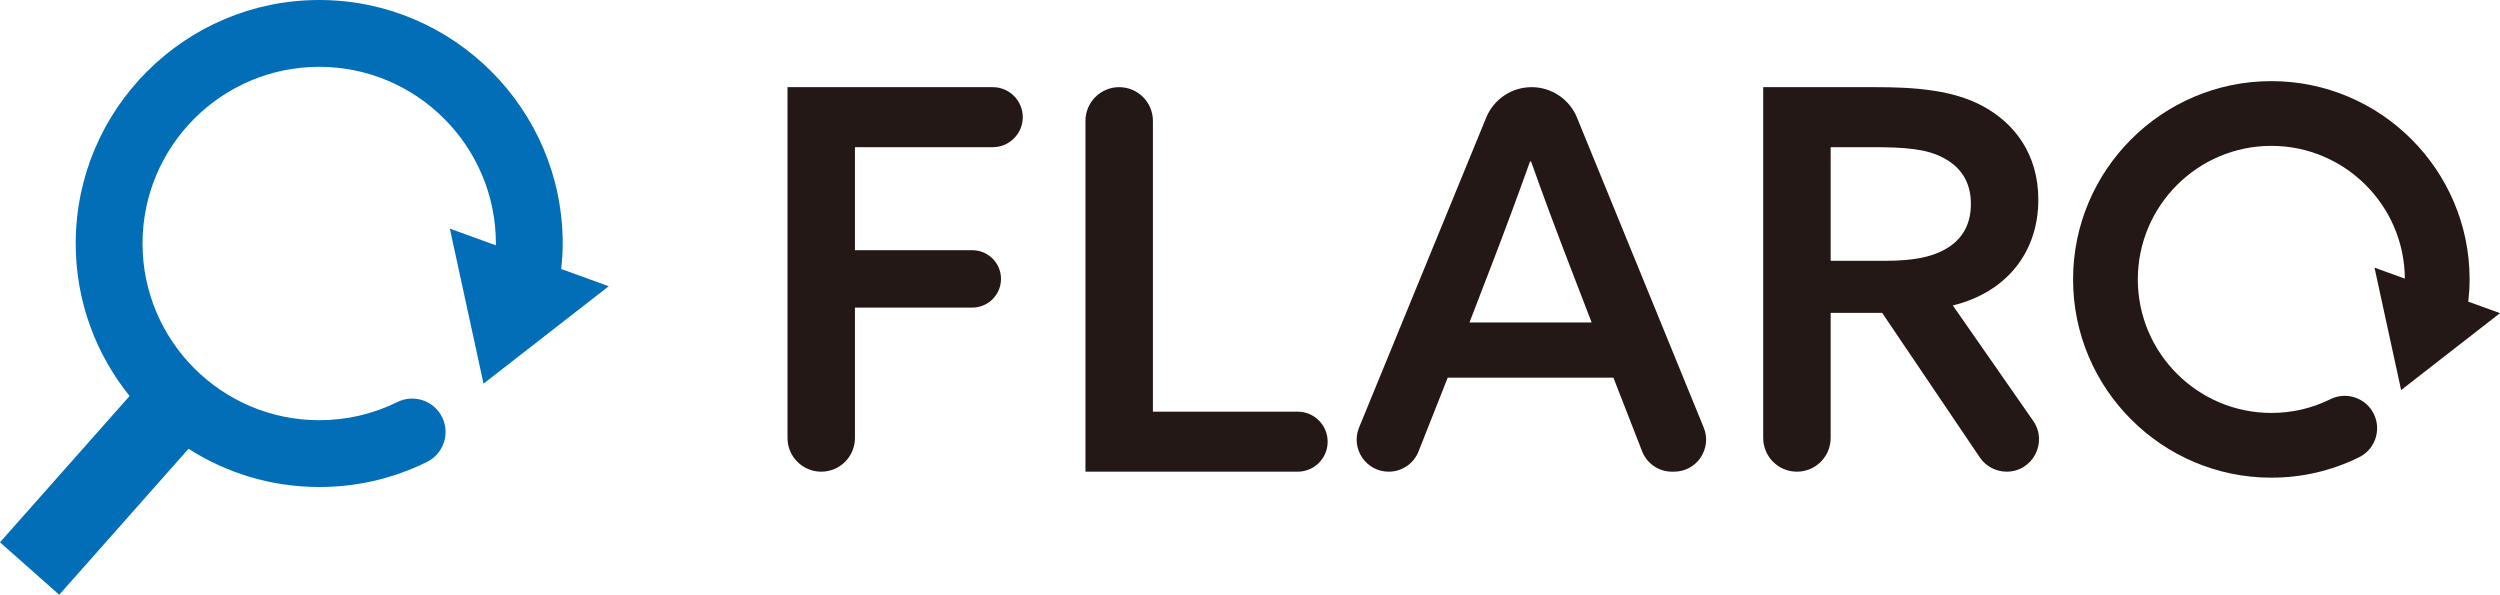
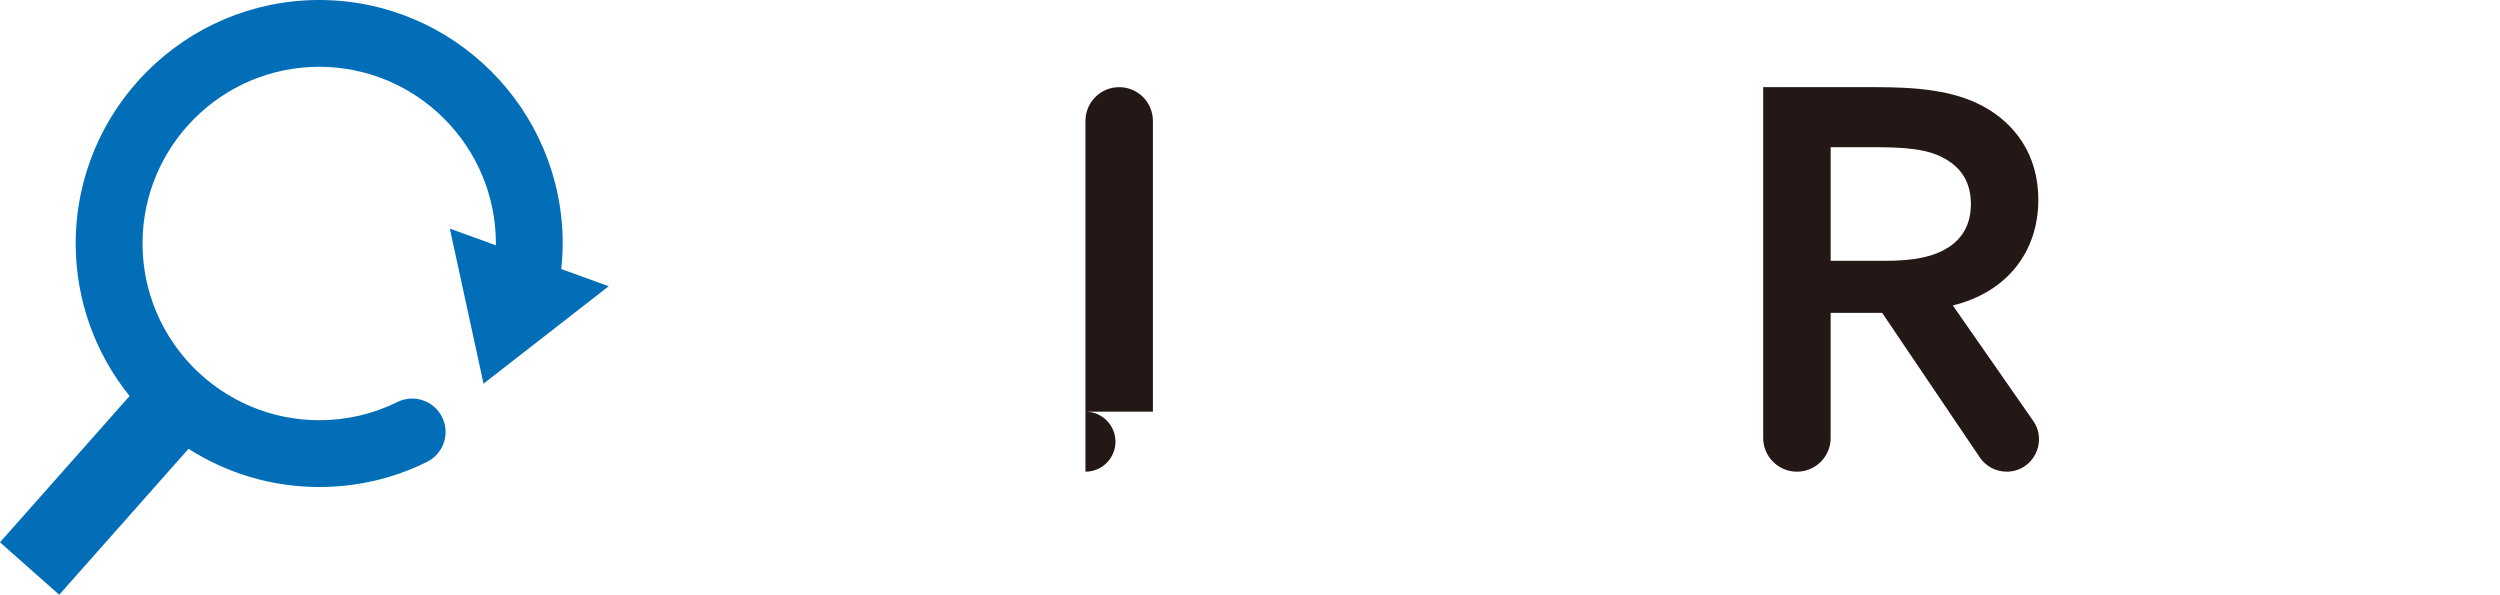
<svg xmlns="http://www.w3.org/2000/svg" id="_レイヤー_1" data-name="レイヤー_1" version="1.1" viewBox="0 0 240.233 57.152">
  <path d="M53.931,25.85c.085-.813.141-1.63.141-2.451C54.072,10.497,43.575,0,30.673,0S7.275,10.497,7.275,23.399c0,5.544,1.942,10.641,5.177,14.655L0,52.112l5.691,5.041,12.424-14.027c3.631,2.32,7.939,3.671,12.559,3.671,3.634,0,7.117-.811,10.355-2.411,1.589-.786,2.241-2.71,1.456-4.299-.785-1.59-2.711-2.241-4.299-1.456-2.345,1.159-4.872,1.747-7.511,1.747-9.362,0-16.979-7.616-16.979-16.979S21.311,6.42,30.673,6.42s16.979,7.616,16.979,16.979c0,.058-.005.115-.006.173l-4.419-1.602,3.238,14.896,12.032-9.36-4.566-1.655Z" style="fill: #036eb8;" />
  <g>
-     <path d="M230.732,37.482l9.501-7.391-3.049-1.105c.079-.708.129-1.421.129-2.138,0-10.505-8.547-19.052-19.052-19.052-10.506,0-19.053,8.547-19.053,19.052,0,10.506,8.547,19.053,19.053,19.053,2.958,0,5.796-.661,8.431-1.964.745-.368,1.303-1.003,1.569-1.79s.211-1.631-.157-2.377c-.368-.744-1.004-1.301-1.791-1.567-.787-.269-1.63-.211-2.376.157-1.772.876-3.682,1.32-5.676,1.32-7.076,0-12.832-5.756-12.832-12.832,0-7.075,5.756-12.831,12.832-12.831,7.051,0,12.788,5.718,12.828,12.759l-2.915-1.057,2.557,11.763Z" style="fill: #231815;" />
-     <path d="M95.398,8.375h-19.725v33.71c0,1.79,1.451,3.241,3.241,3.241,1.79,0,3.241-1.451,3.241-3.241v-12.529h11.279c1.522,0,2.756-1.234,2.756-2.756s-1.234-2.756-2.756-2.756h-11.279v-9.901h13.243c1.593,0,2.884-1.291,2.884-2.884,0-1.593-1.291-2.884-2.884-2.884Z" style="fill: #231815;" />
-     <path d="M124.694,39.558h-13.907V11.616c0-1.79-1.451-3.241-3.241-3.241-1.79,0-3.241,1.451-3.241,3.241v33.71h20.389c1.593,0,2.884-1.291,2.884-2.884v-0c0-1.593-1.291-2.884-2.884-2.884Z" style="fill: #231815;" />
-     <path d="M151.541,11.306c-.725-1.773-2.45-2.931-4.364-2.931-1.914,0-3.637,1.156-4.363,2.926l-12.215,29.777c-.831,2.026.659,4.248,2.849,4.248,1.264,0,2.399-.772,2.864-1.947l2.803-7.087h15.923l2.757,7.073c.461,1.182,1.6,1.961,2.869,1.961h.2c2.188,0,3.679-2.219,2.85-4.245l-12.173-29.775ZM141.207,30.984l2.143-5.563c1.276-3.317,2.45-6.481,3.675-9.901h.102c1.174,3.318,2.399,6.584,3.675,9.901l2.143,5.563h-11.738Z" style="fill: #231815;" />
+     <path d="M124.694,39.558h-13.907V11.616c0-1.79-1.451-3.241-3.241-3.241-1.79,0-3.241,1.451-3.241,3.241v33.71c1.593,0,2.884-1.291,2.884-2.884v-0c0-1.593-1.291-2.884-2.884-2.884Z" style="fill: #231815;" />
    <path d="M187.652,29.351c5.205-1.275,8.217-5.155,8.217-10.156,0-4.389-2.296-7.349-5.308-8.982-2.909-1.582-6.584-1.838-10.361-1.838h-10.768v33.71c0,1.79,1.451,3.241,3.241,3.241,1.79,0,3.241-1.451,3.241-3.241v-12.019h4.95l9.384,13.891c.578.856,1.544,1.368,2.576,1.368,2.512,0,3.986-2.824,2.551-4.885l-7.724-11.089ZM181.069,25.064h-5.154v-10.922h3.93c3.215,0,5.256.153,6.89,1.021,1.633.867,2.654,2.245,2.654,4.44,0,1.837-.715,3.113-1.889,3.981-1.481,1.072-3.471,1.48-6.431,1.48Z" style="fill: #231815;" />
  </g>
</svg>